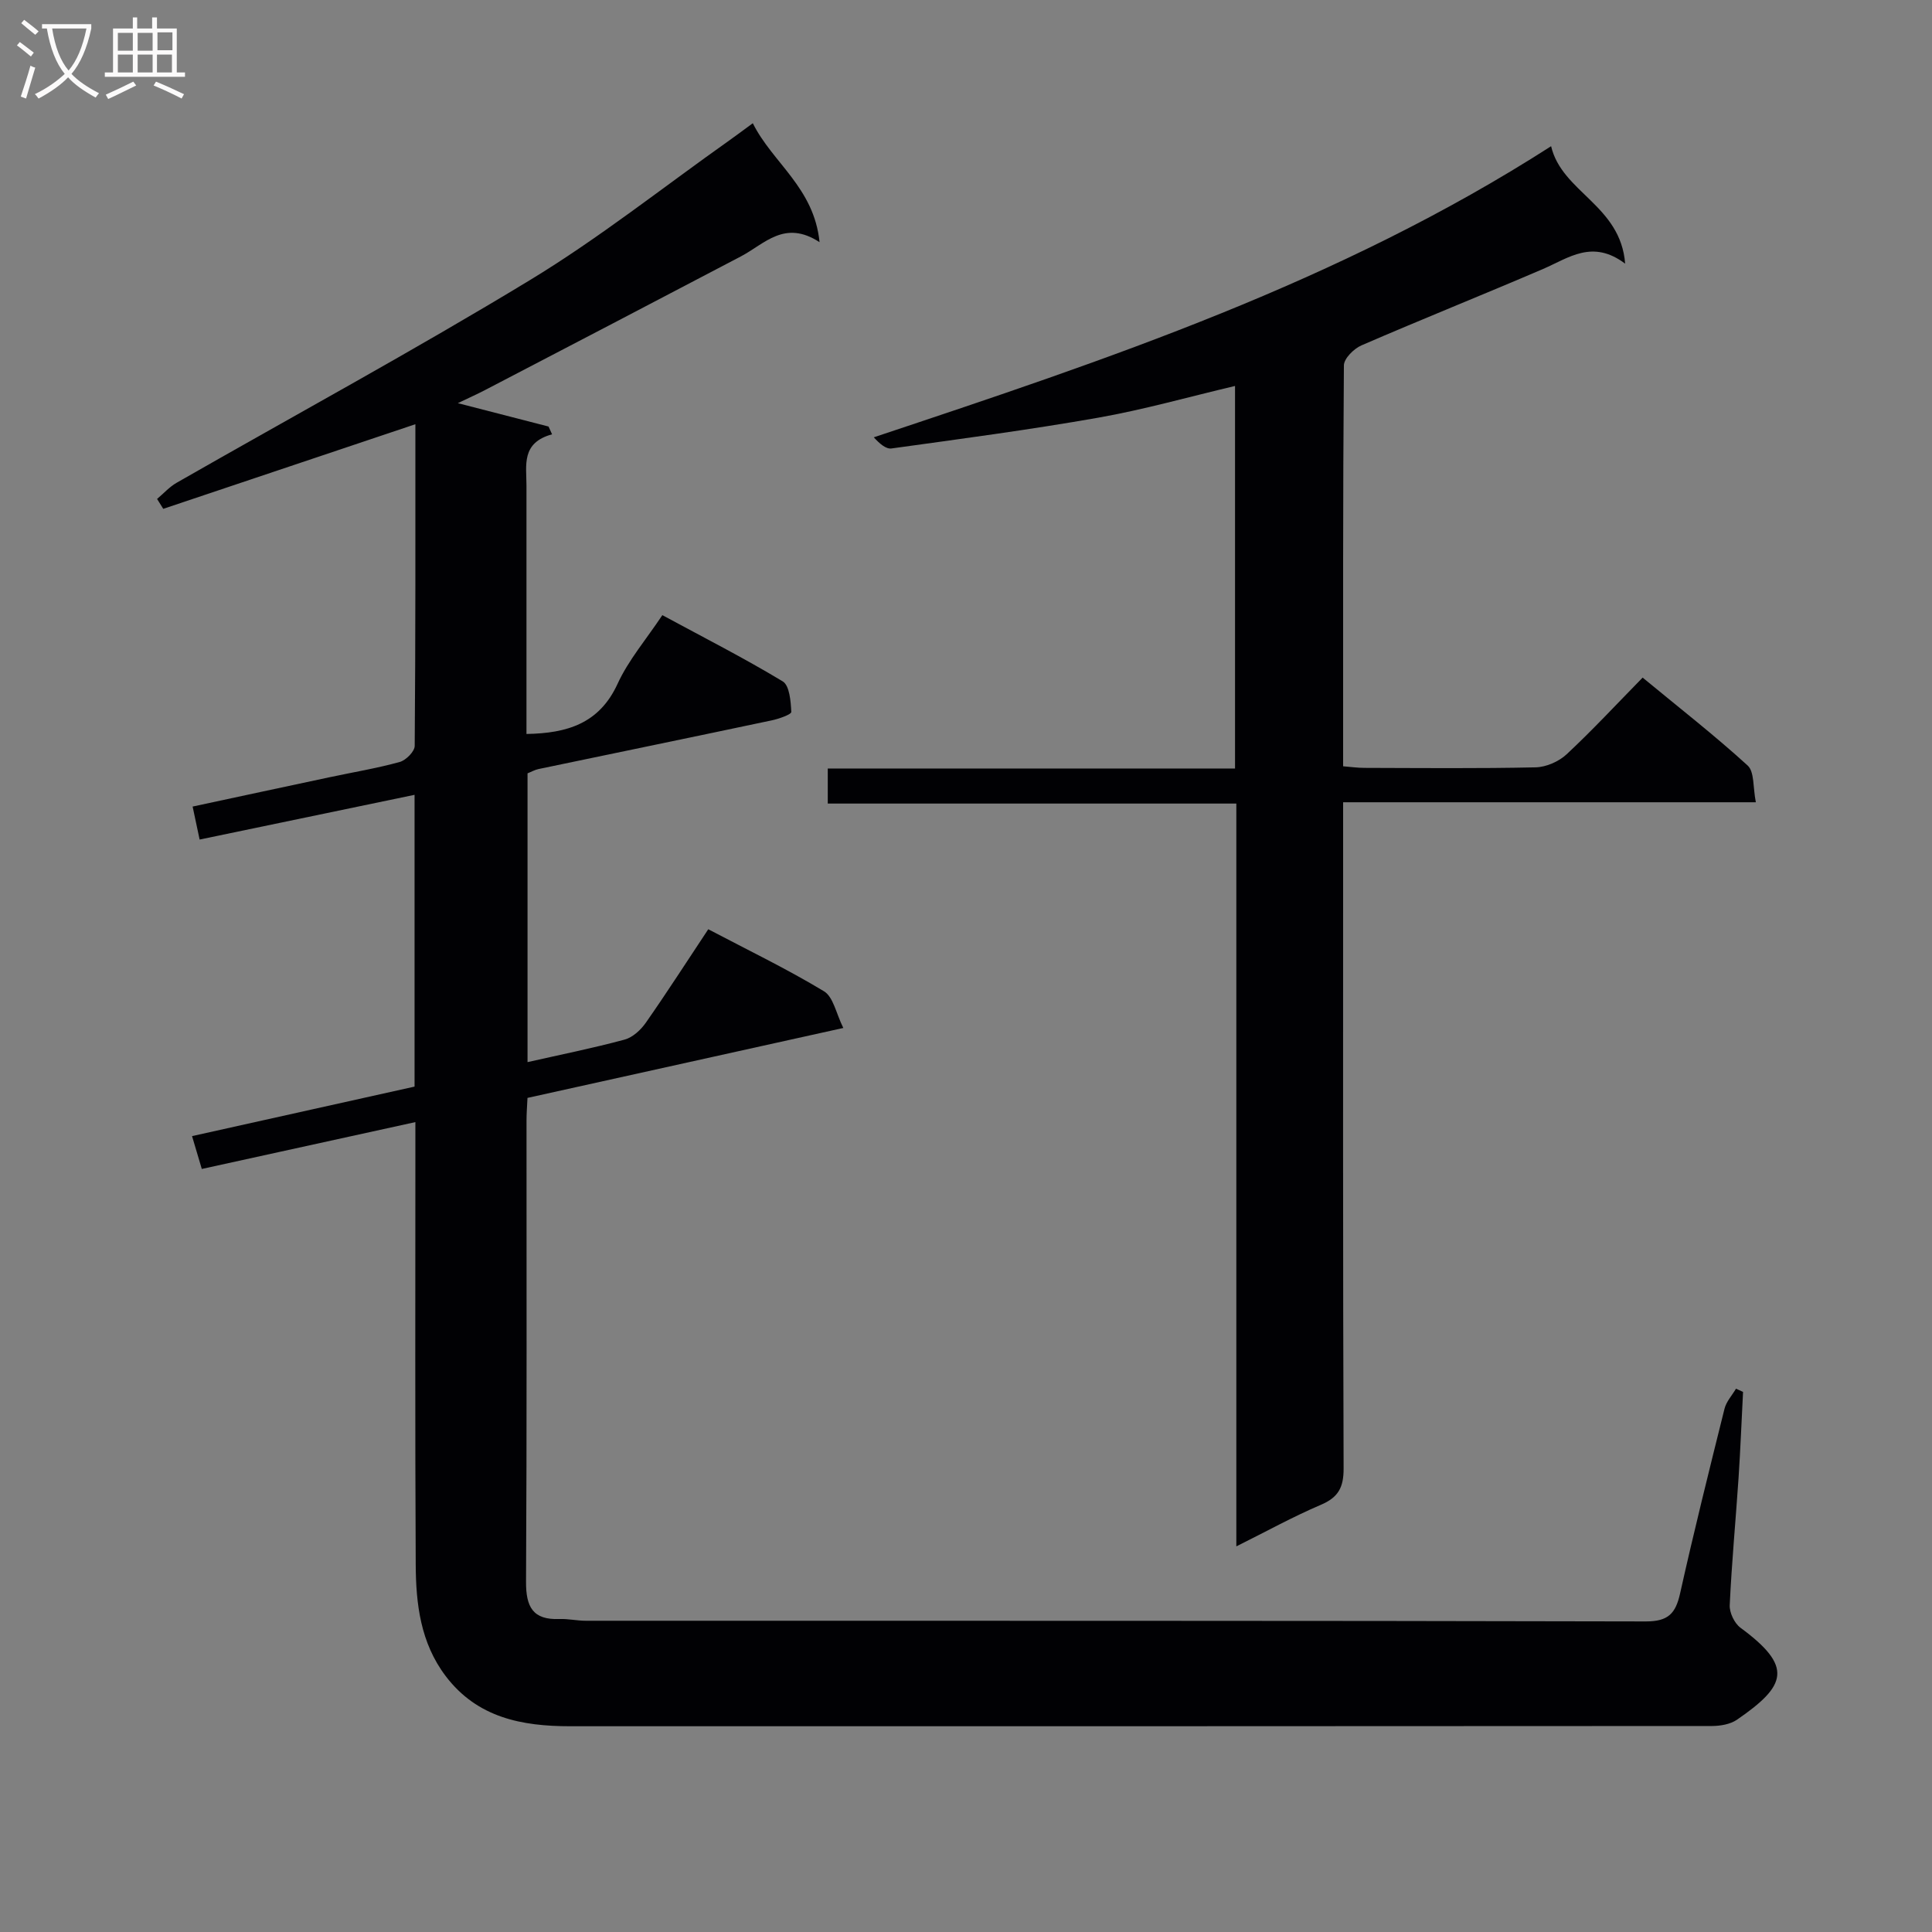
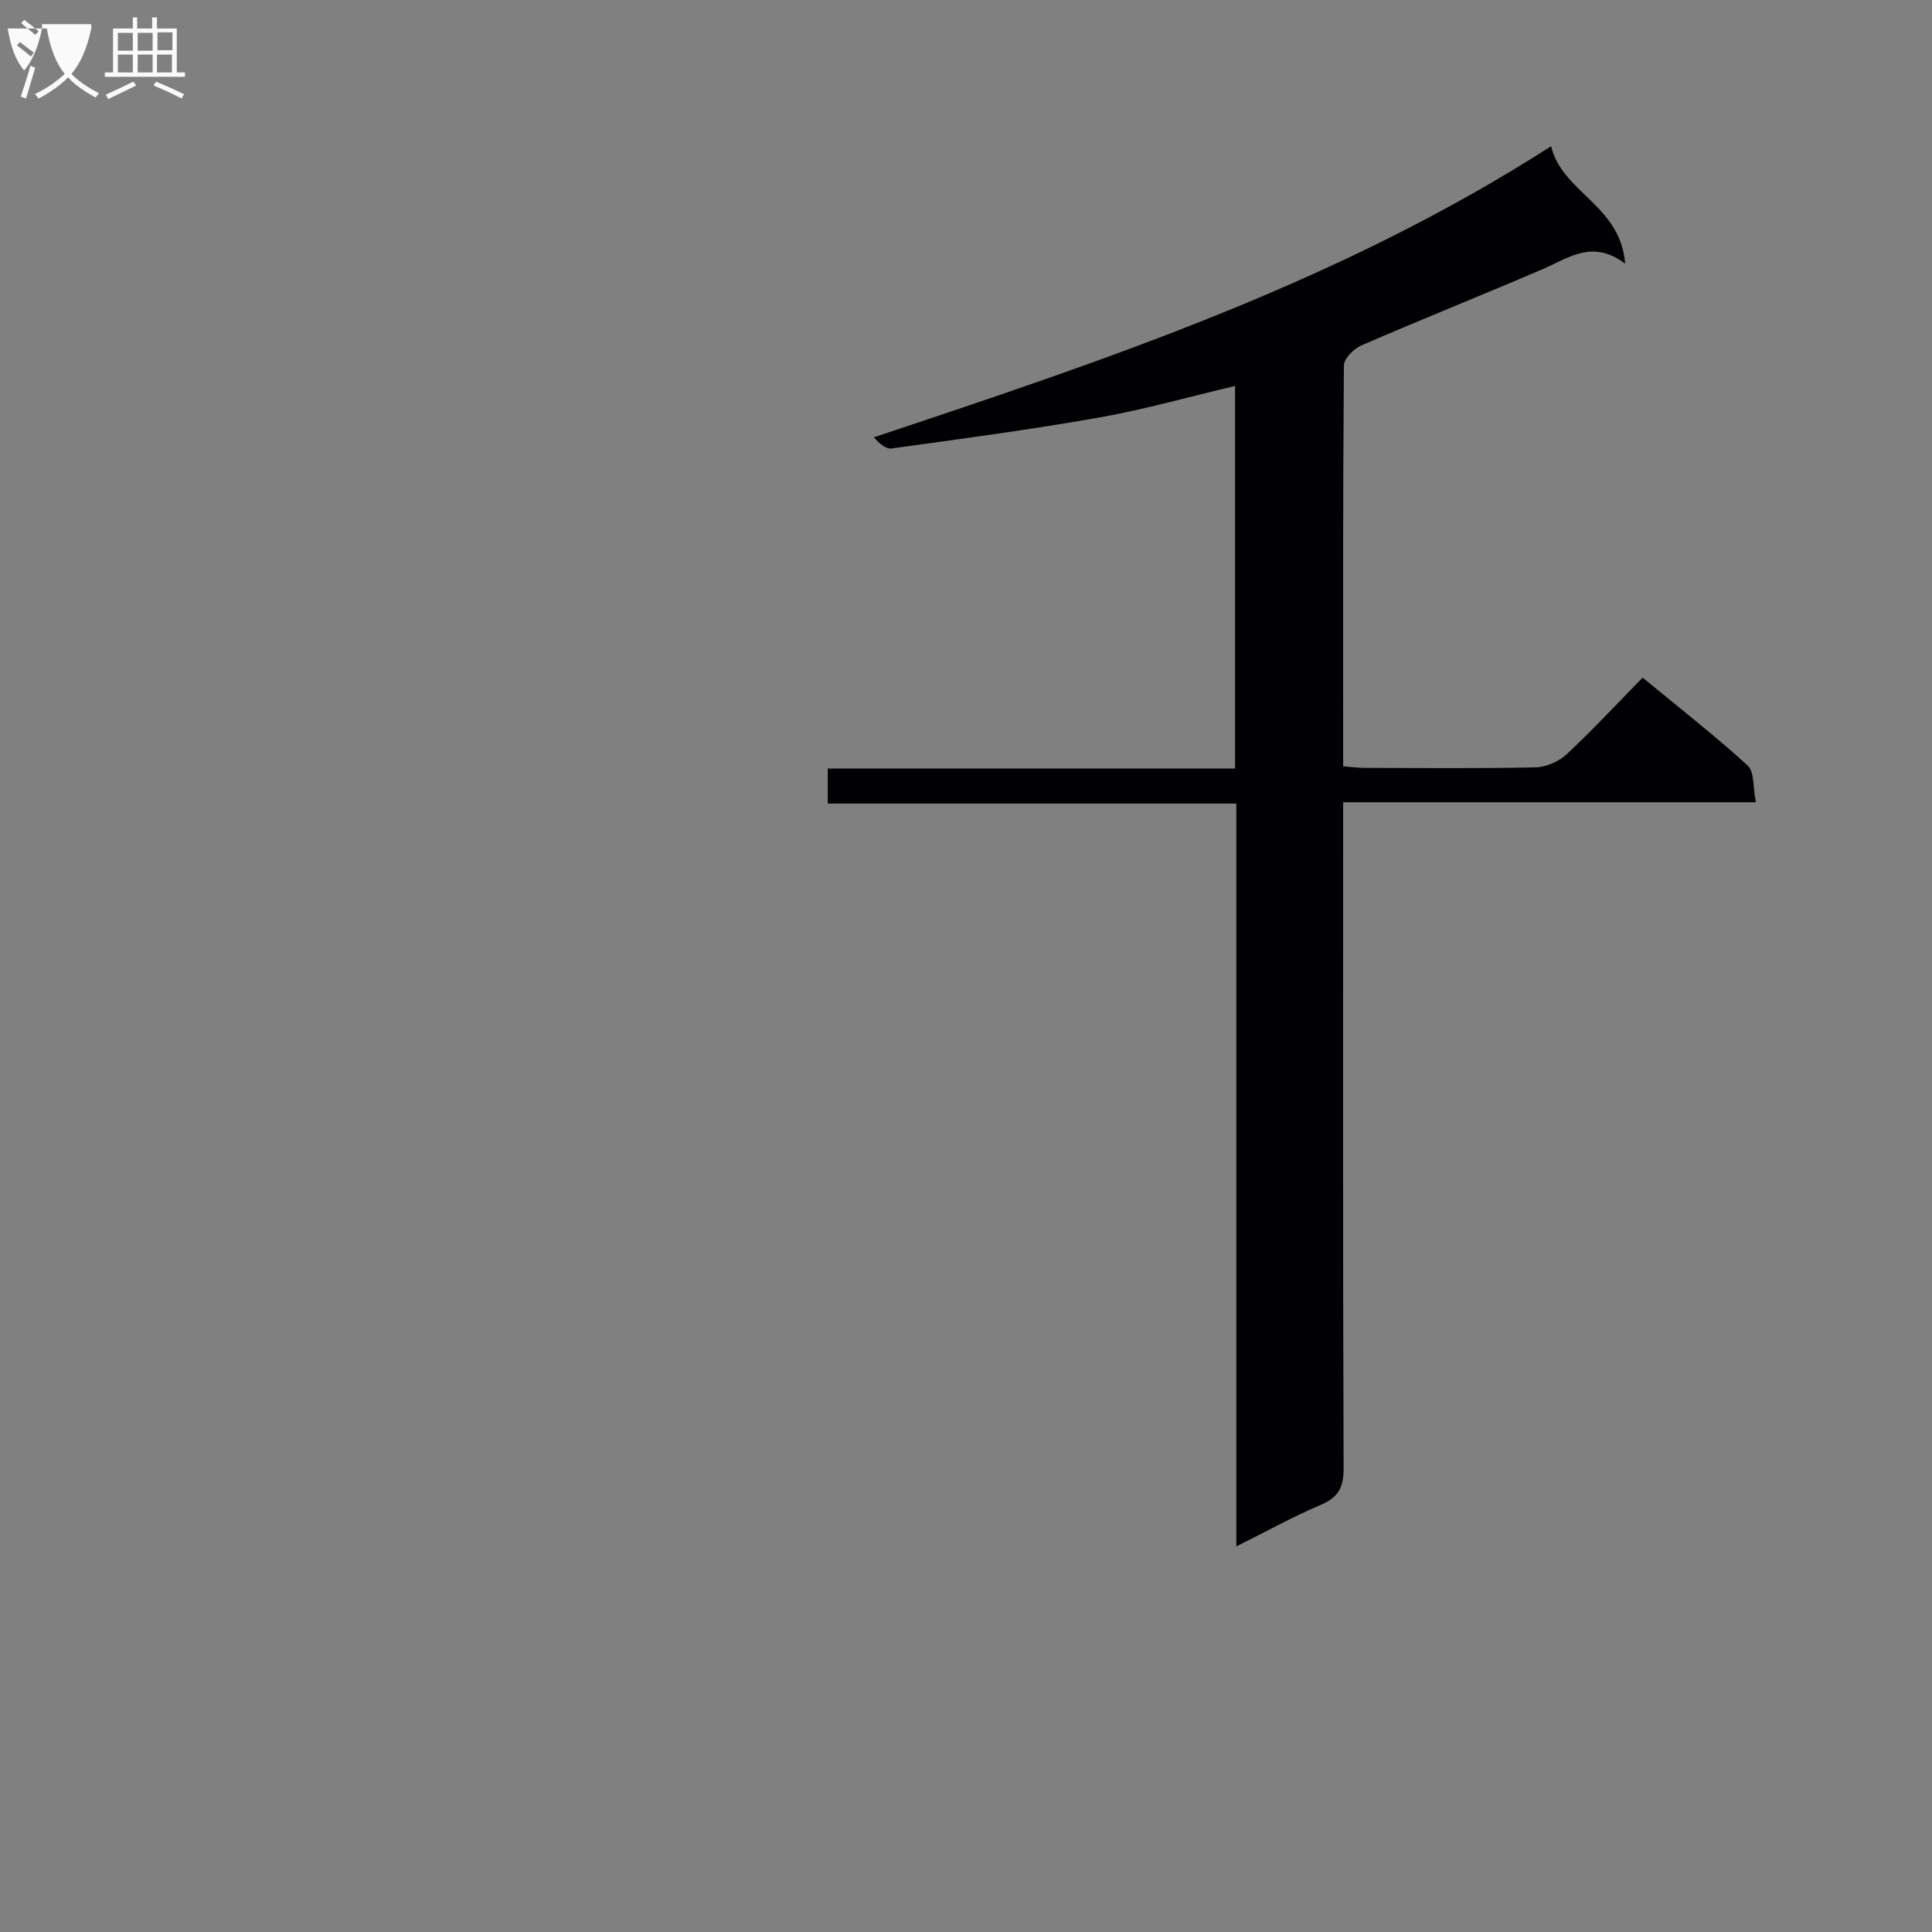
<svg xmlns="http://www.w3.org/2000/svg" enable-background="new 0 0 400 400" viewBox="0 0 400 400">
  <rect x="0" y="0" width="400" height="400" fill="#808080" stroke="none" />
-   <path d="m86 232.32c-15.08 3.31-29.47 6.47-44.22 9.7-.65-2.19-1.24-4.18-2.02-6.8 15.47-3.44 30.73-6.84 46.07-10.25 0-20.19 0-39.98 0-60.41-14.93 3.11-29.62 6.16-44.5 9.26-.46-2.16-.9-4.22-1.45-6.83 9.56-2.05 18.93-4.07 28.3-6.06 4.87-1.04 9.79-1.85 14.58-3.17 1.29-.36 3.1-2.18 3.1-3.34.18-22.15.14-44.3.14-66.59-17.58 5.9-34.89 11.71-52.2 17.52-.43-.68-.85-1.37-1.28-2.05 1.35-1.13 2.56-2.5 4.07-3.36 24.39-13.96 49.11-27.37 73.13-41.95 14.32-8.69 27.54-19.2 41.25-28.9 1.48-1.04 2.92-2.14 4.89-3.58 4.07 8.2 12.69 13.33 13.82 24.63-7.25-4.73-11.38.37-16.26 2.93-17.66 9.28-35.35 18.49-53.04 27.71-1.6.83-3.25 1.57-5.59 2.69 6.76 1.74 12.77 3.29 18.78 4.84.24.54.49 1.08.73 1.61-6.42 1.75-5.3 6.4-5.3 10.63v51.41c8.4-.14 15.08-2.14 18.86-10.38 2.25-4.91 5.91-9.17 9.27-14.22 8.49 4.59 16.88 8.86 24.92 13.71 1.42.86 1.67 4.13 1.78 6.32.03.53-2.59 1.45-4.08 1.76-16.07 3.4-32.16 6.71-48.24 10.07-.79.16-1.52.59-2.29.89v59.79c6.89-1.56 13.55-2.89 20.09-4.66 1.68-.45 3.37-2.01 4.41-3.51 4.37-6.25 8.49-12.67 12.92-19.34 8.21 4.32 16.3 8.22 23.95 12.84 1.95 1.17 2.52 4.62 4.01 7.6-22.26 4.93-43.75 9.69-65.39 14.48-.08 1.73-.2 3.2-.2 4.68-.01 31.83.08 63.65-.1 95.48-.03 5.2 1.39 7.95 6.91 7.73 1.81-.07 3.63.36 5.45.36 73.15.02 146.3-.04 219.45.14 4.69.01 6.2-1.65 7.13-5.82 2.85-12.78 6.02-25.5 9.19-38.21.37-1.49 1.57-2.78 2.38-4.16.49.22.97.45 1.46.67-.31 5.93-.54 11.87-.93 17.8-.59 8.79-1.42 17.56-1.83 26.36-.07 1.55.98 3.75 2.23 4.67 10.94 8.05 9.58 11.95-.73 19.04-1.37.94-3.41 1.29-5.13 1.3-78.81.06-157.63.05-236.44.05-9.98 0-19.23-1.75-25.78-10.39-5.22-6.89-6.16-14.95-6.2-23.11-.15-28.5-.07-56.99-.07-85.48 0-1.82 0-3.63 0-6.1z" fill="#010104" />
  <path d="m255.7 159.11c0-26.89 0-52.85 0-79.2-9.62 2.27-18.87 4.9-28.28 6.56-14.22 2.51-28.55 4.4-42.85 6.38-1.14.16-2.47-1-3.66-2.31 48.34-16.11 96.36-32.11 140.23-60.27 2.24 9.57 14.39 12.18 15.33 24.32-6.78-5.11-11.69-1.18-16.98 1.09-12.5 5.37-25.14 10.42-37.62 15.83-1.57.68-3.62 2.72-3.63 4.14-.22 27.49-.16 54.98-.16 83 1.54.12 2.95.33 4.37.33 11.83.03 23.67.15 35.49-.11 2.18-.05 4.8-1.2 6.41-2.7 5.34-4.98 10.32-10.35 15.74-15.88 7.57 6.25 14.9 11.96 21.74 18.2 1.43 1.3 1.08 4.54 1.7 7.61-28.78 0-56.83 0-85.45 0v6.46c0 43.83-.06 87.65.1 131.48.01 3.93-1.1 5.98-4.72 7.52-5.75 2.45-11.24 5.49-17.49 8.6 0-51.56 0-102.44 0-153.79-28.38 0-56.3 0-84.59 0 0-2.53 0-4.6 0-7.25 27.89-.01 55.95-.01 84.32-.01z" fill="#010104" />
  <g fill="#fbfafa">
-     <path d="m6.4 11.7c-1-.8-1.9-1.6-2.9-2.3l.6-.7c.9.7 1.9 1.4 2.9 2.2zm-2.1 8.3c.7-2.1 1.4-4.2 2-6.4.2.1.6.3 1 .4-.7 2.3-1.3 4.4-1.9 6.4zm3-12.8c-1.1-.9-2.1-1.7-2.9-2.4l.6-.7c1 .8 2 1.5 3 2.4zm1.4-1.3v-.9h10.2v.9c-.9 4.2-2.3 7.3-4.1 9.4 1.3 1.4 3.2 2.7 5.7 4-.2.2-.4.5-.7.9-2.5-1.4-4.4-2.7-5.7-4.2-1.4 1.5-3.5 3-6.1 4.4 0 0 0 0-.1-.1-.3-.4-.5-.7-.7-.8 2.7-1.3 4.7-2.8 6.2-4.2-1.8-2.2-3-5.3-3.7-9.4zm9.2 0h-7.1c.6 3.8 1.7 6.7 3.4 8.7 1.7-2 2.9-4.8 3.7-8.7z" />
+     <path d="m6.4 11.7c-1-.8-1.9-1.6-2.9-2.3l.6-.7c.9.7 1.9 1.4 2.9 2.2zm-2.1 8.3c.7-2.1 1.4-4.2 2-6.4.2.1.6.3 1 .4-.7 2.3-1.3 4.4-1.9 6.4zm3-12.8c-1.1-.9-2.1-1.7-2.9-2.4l.6-.7c1 .8 2 1.5 3 2.4zm1.4-1.3v-.9h10.2v.9c-.9 4.2-2.3 7.3-4.1 9.4 1.3 1.4 3.2 2.7 5.7 4-.2.2-.4.5-.7.9-2.5-1.4-4.4-2.7-5.7-4.2-1.4 1.5-3.5 3-6.1 4.4 0 0 0 0-.1-.1-.3-.4-.5-.7-.7-.8 2.7-1.3 4.7-2.8 6.2-4.2-1.8-2.2-3-5.3-3.7-9.4zh-7.1c.6 3.8 1.7 6.7 3.4 8.7 1.7-2 2.9-4.8 3.7-8.7z" />
    <path d="m31.6 3.6h.9v2.3h4.1v9.1h1.7v.9h-16.6v-.9h1.7v-9.1h4.1v-2.3h.9v2.3h3.1v-2.3zm-4 13.3.6.8c-1.9.9-3.8 1.9-5.8 2.8-.2-.3-.3-.6-.5-.9 2-.9 3.9-1.8 5.7-2.7zm-3.2-10.1v3.7h3.1v-3.7zm0 4.5v3.7h3.1v-3.7zm4.1-4.5v3.7h3.1v-3.7zm0 4.5v3.7h3.1v-3.7zm9.1 9.1c-2.1-1.1-4.1-2-5.8-2.7l.5-.8c2.2.9 4.1 1.8 5.8 2.6zm-1.9-13.7h-3.1v3.7h3.1v-3.6zm-3.2 4.6v3.7h3.1v-3.7z" />
  </g>
</svg>